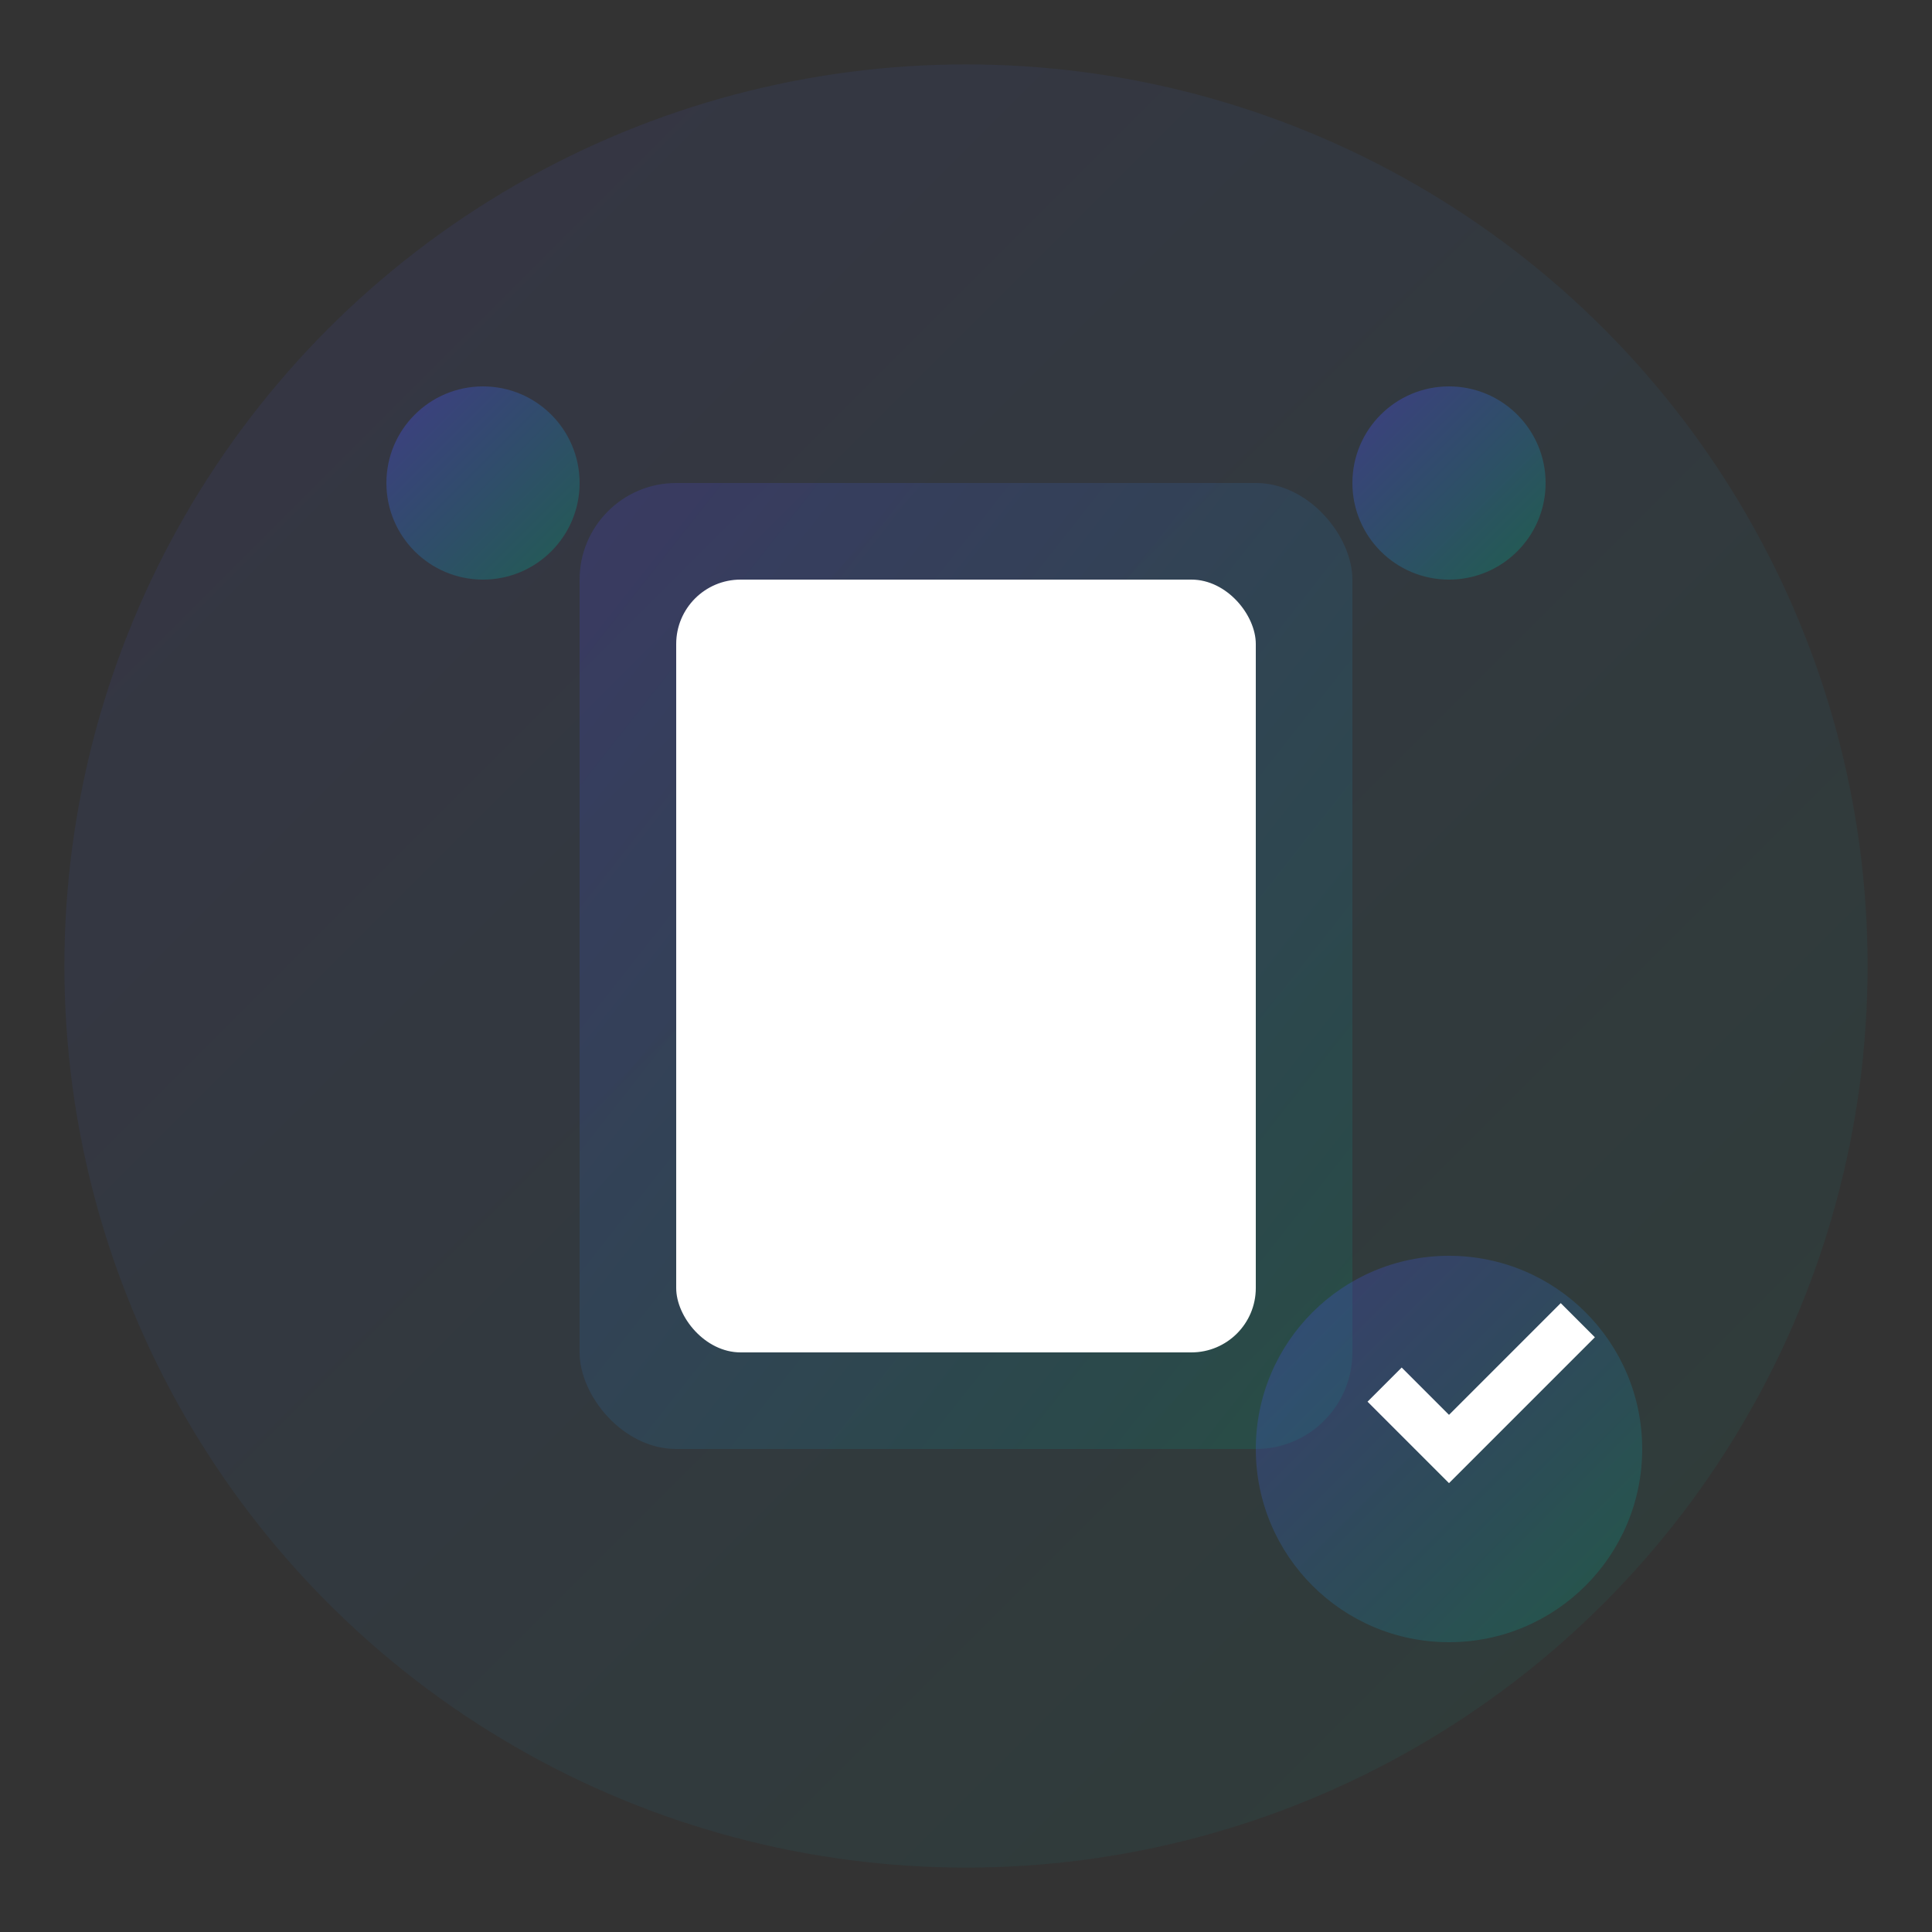
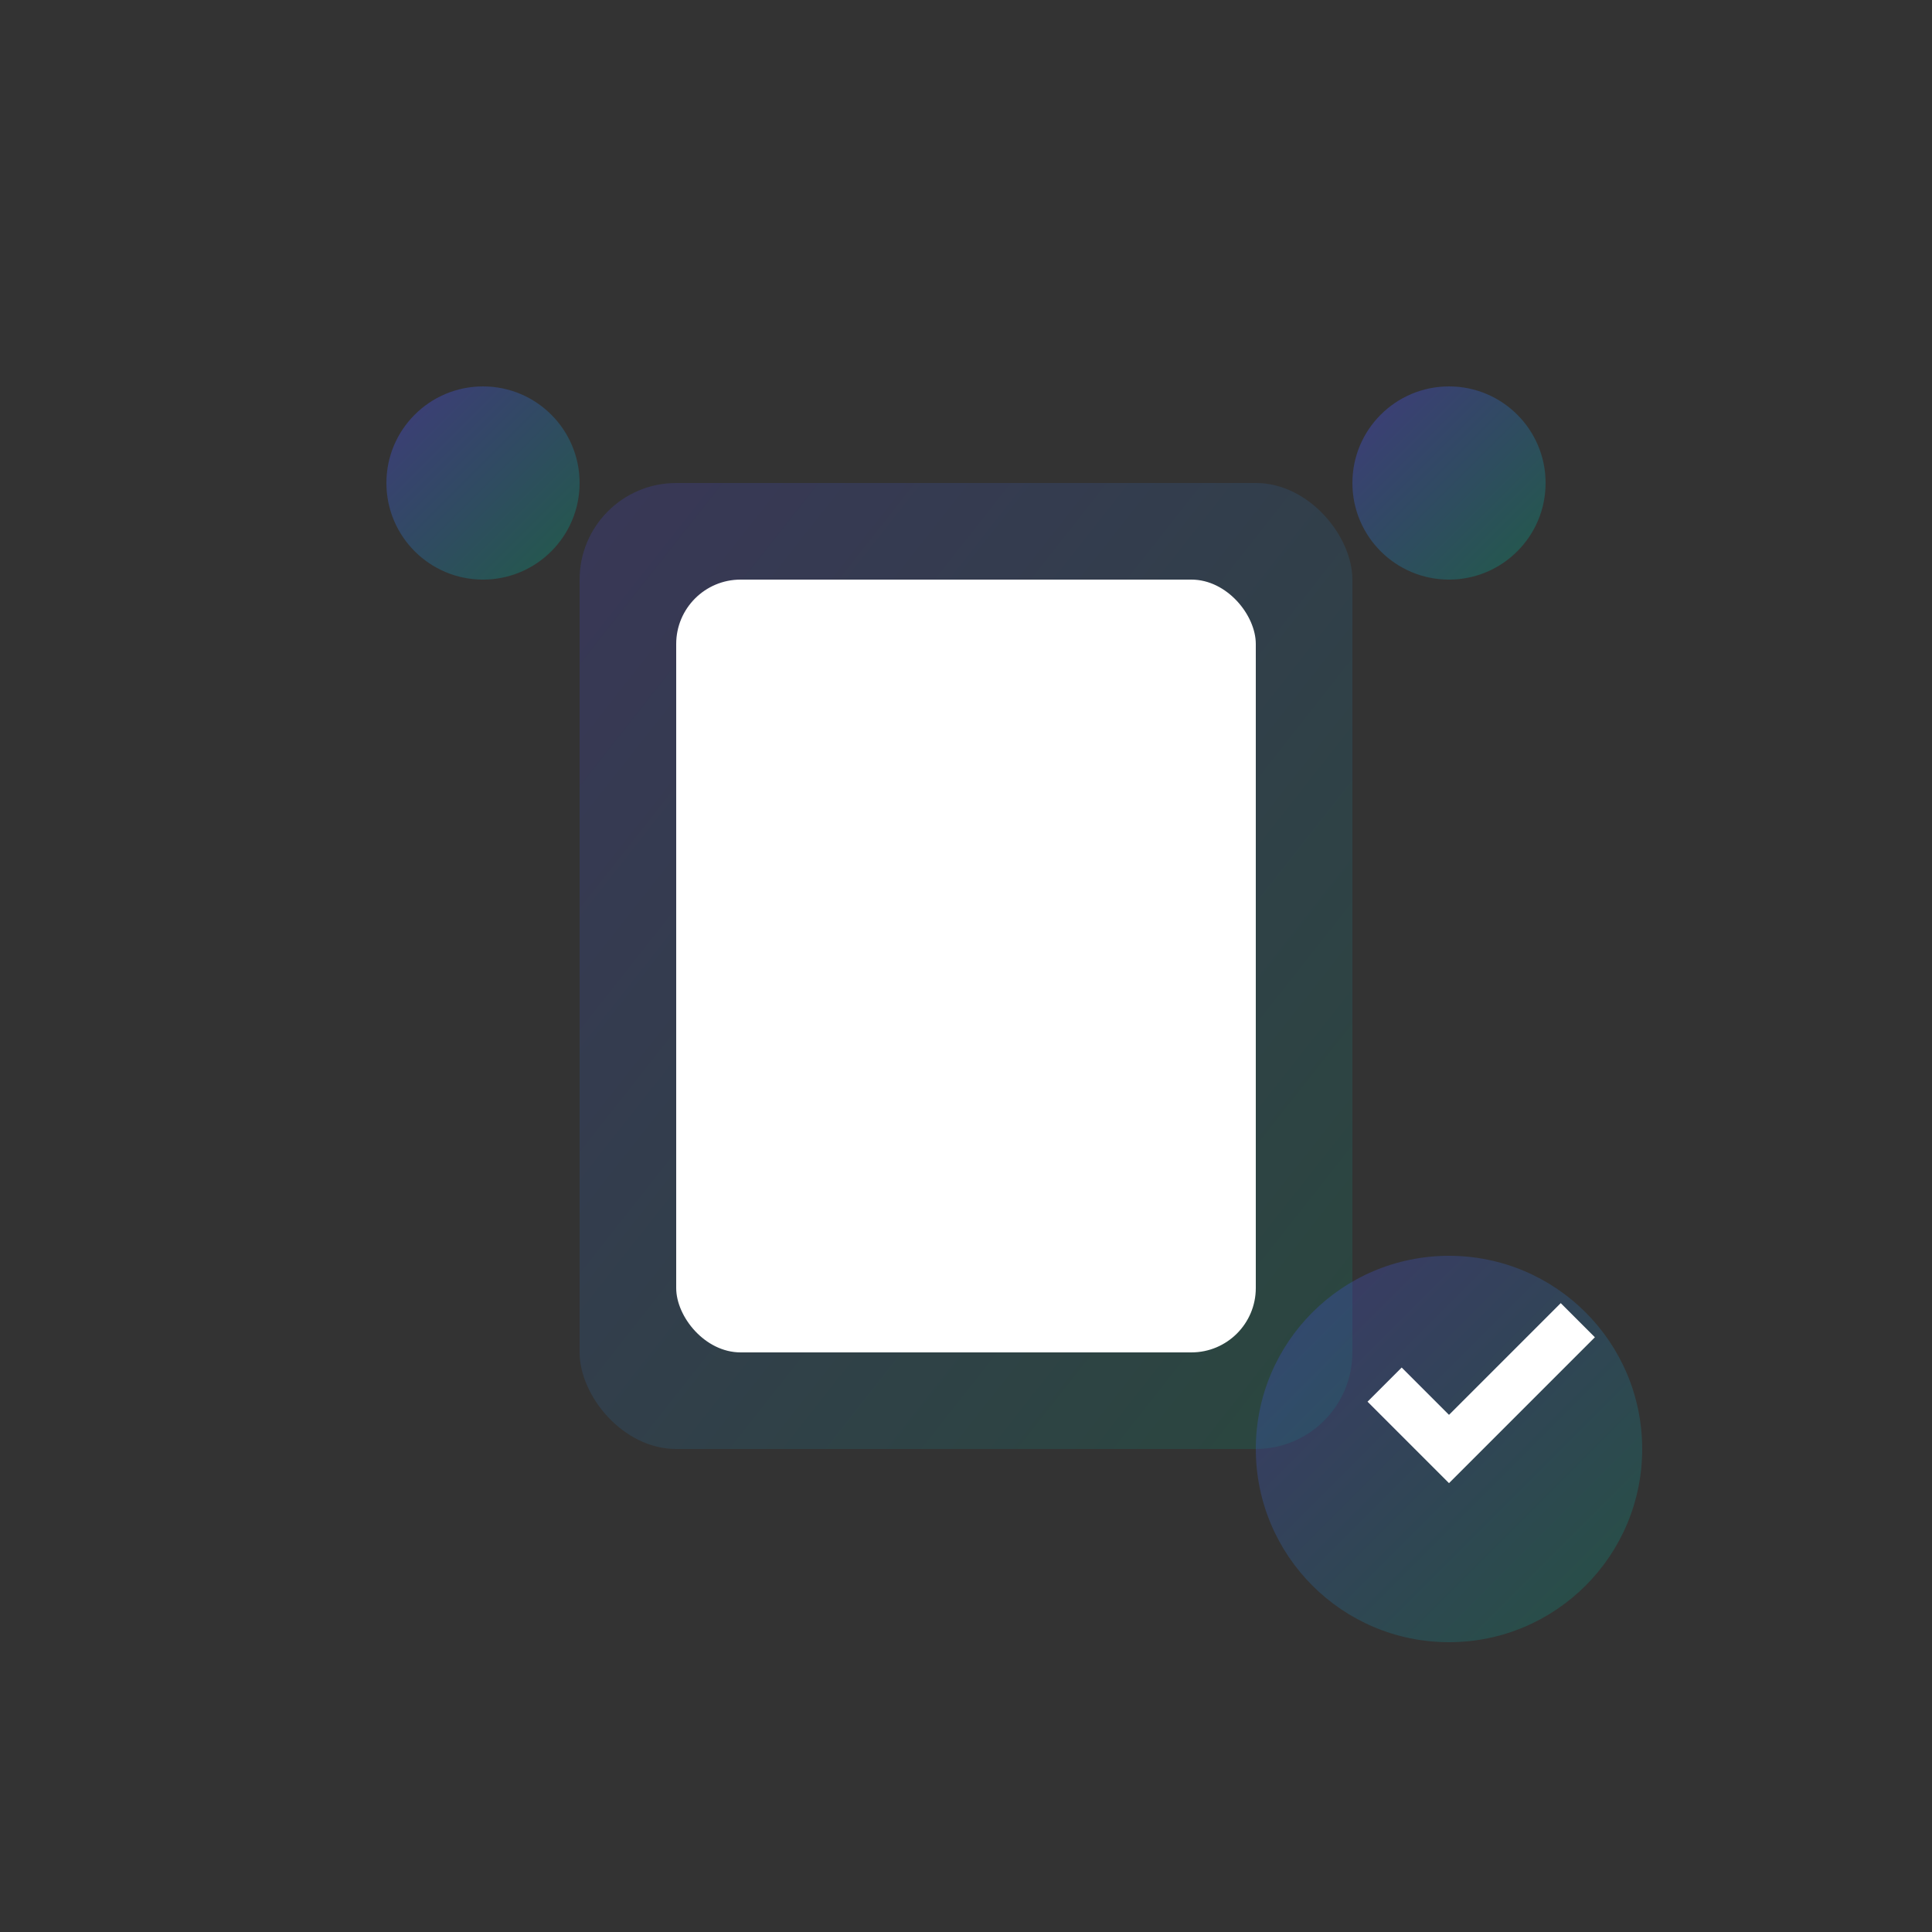
<svg xmlns="http://www.w3.org/2000/svg" width="60" height="60" viewBox="0 0 60 60" fill="none">
  <rect x="0" y="0" width="60" height="60" fill="#333333" stroke="none" />
  <defs>
    <linearGradient id="blog-gradient" x1="0%" y1="0%" x2="100%" y2="100%">
      <stop offset="0%" style="stop-color:#4F46E5;stop-opacity:1" />
      <stop offset="100%" style="stop-color:#059669;stop-opacity:1" />
    </linearGradient>
  </defs>
-   <circle cx="30" cy="30" r="28" fill="url(#blog-gradient)" opacity="0.1" />
  <rect x="18" y="15" width="24" height="30" rx="3" fill="url(#blog-gradient)" opacity="0.2" />
  <rect x="21" y="18" width="18" height="24" rx="2" fill="white" />
  <line x1="24" y1="24" x2="36" y2="24" stroke="url(#blog-gradient)" stroke-width="2" />
  <line x1="24" y1="28" x2="36" y2="28" stroke="url(#blog-gradient)" stroke-width="1.5" />
  <line x1="24" y1="32" x2="33" y2="32" stroke="url(#blog-gradient)" stroke-width="1.5" />
  <line x1="24" y1="36" x2="35" y2="36" stroke="url(#blog-gradient)" stroke-width="1.5" />
  <circle cx="45" cy="45" r="6" fill="url(#blog-gradient)" opacity="0.3" />
  <path d="M43 43l2 2 4-4" stroke="white" stroke-width="1.5" fill="none" />
  <circle cx="15" cy="15" r="3" fill="url(#blog-gradient)" opacity="0.4" />
  <circle cx="45" cy="15" r="3" fill="url(#blog-gradient)" opacity="0.4" />
</svg>